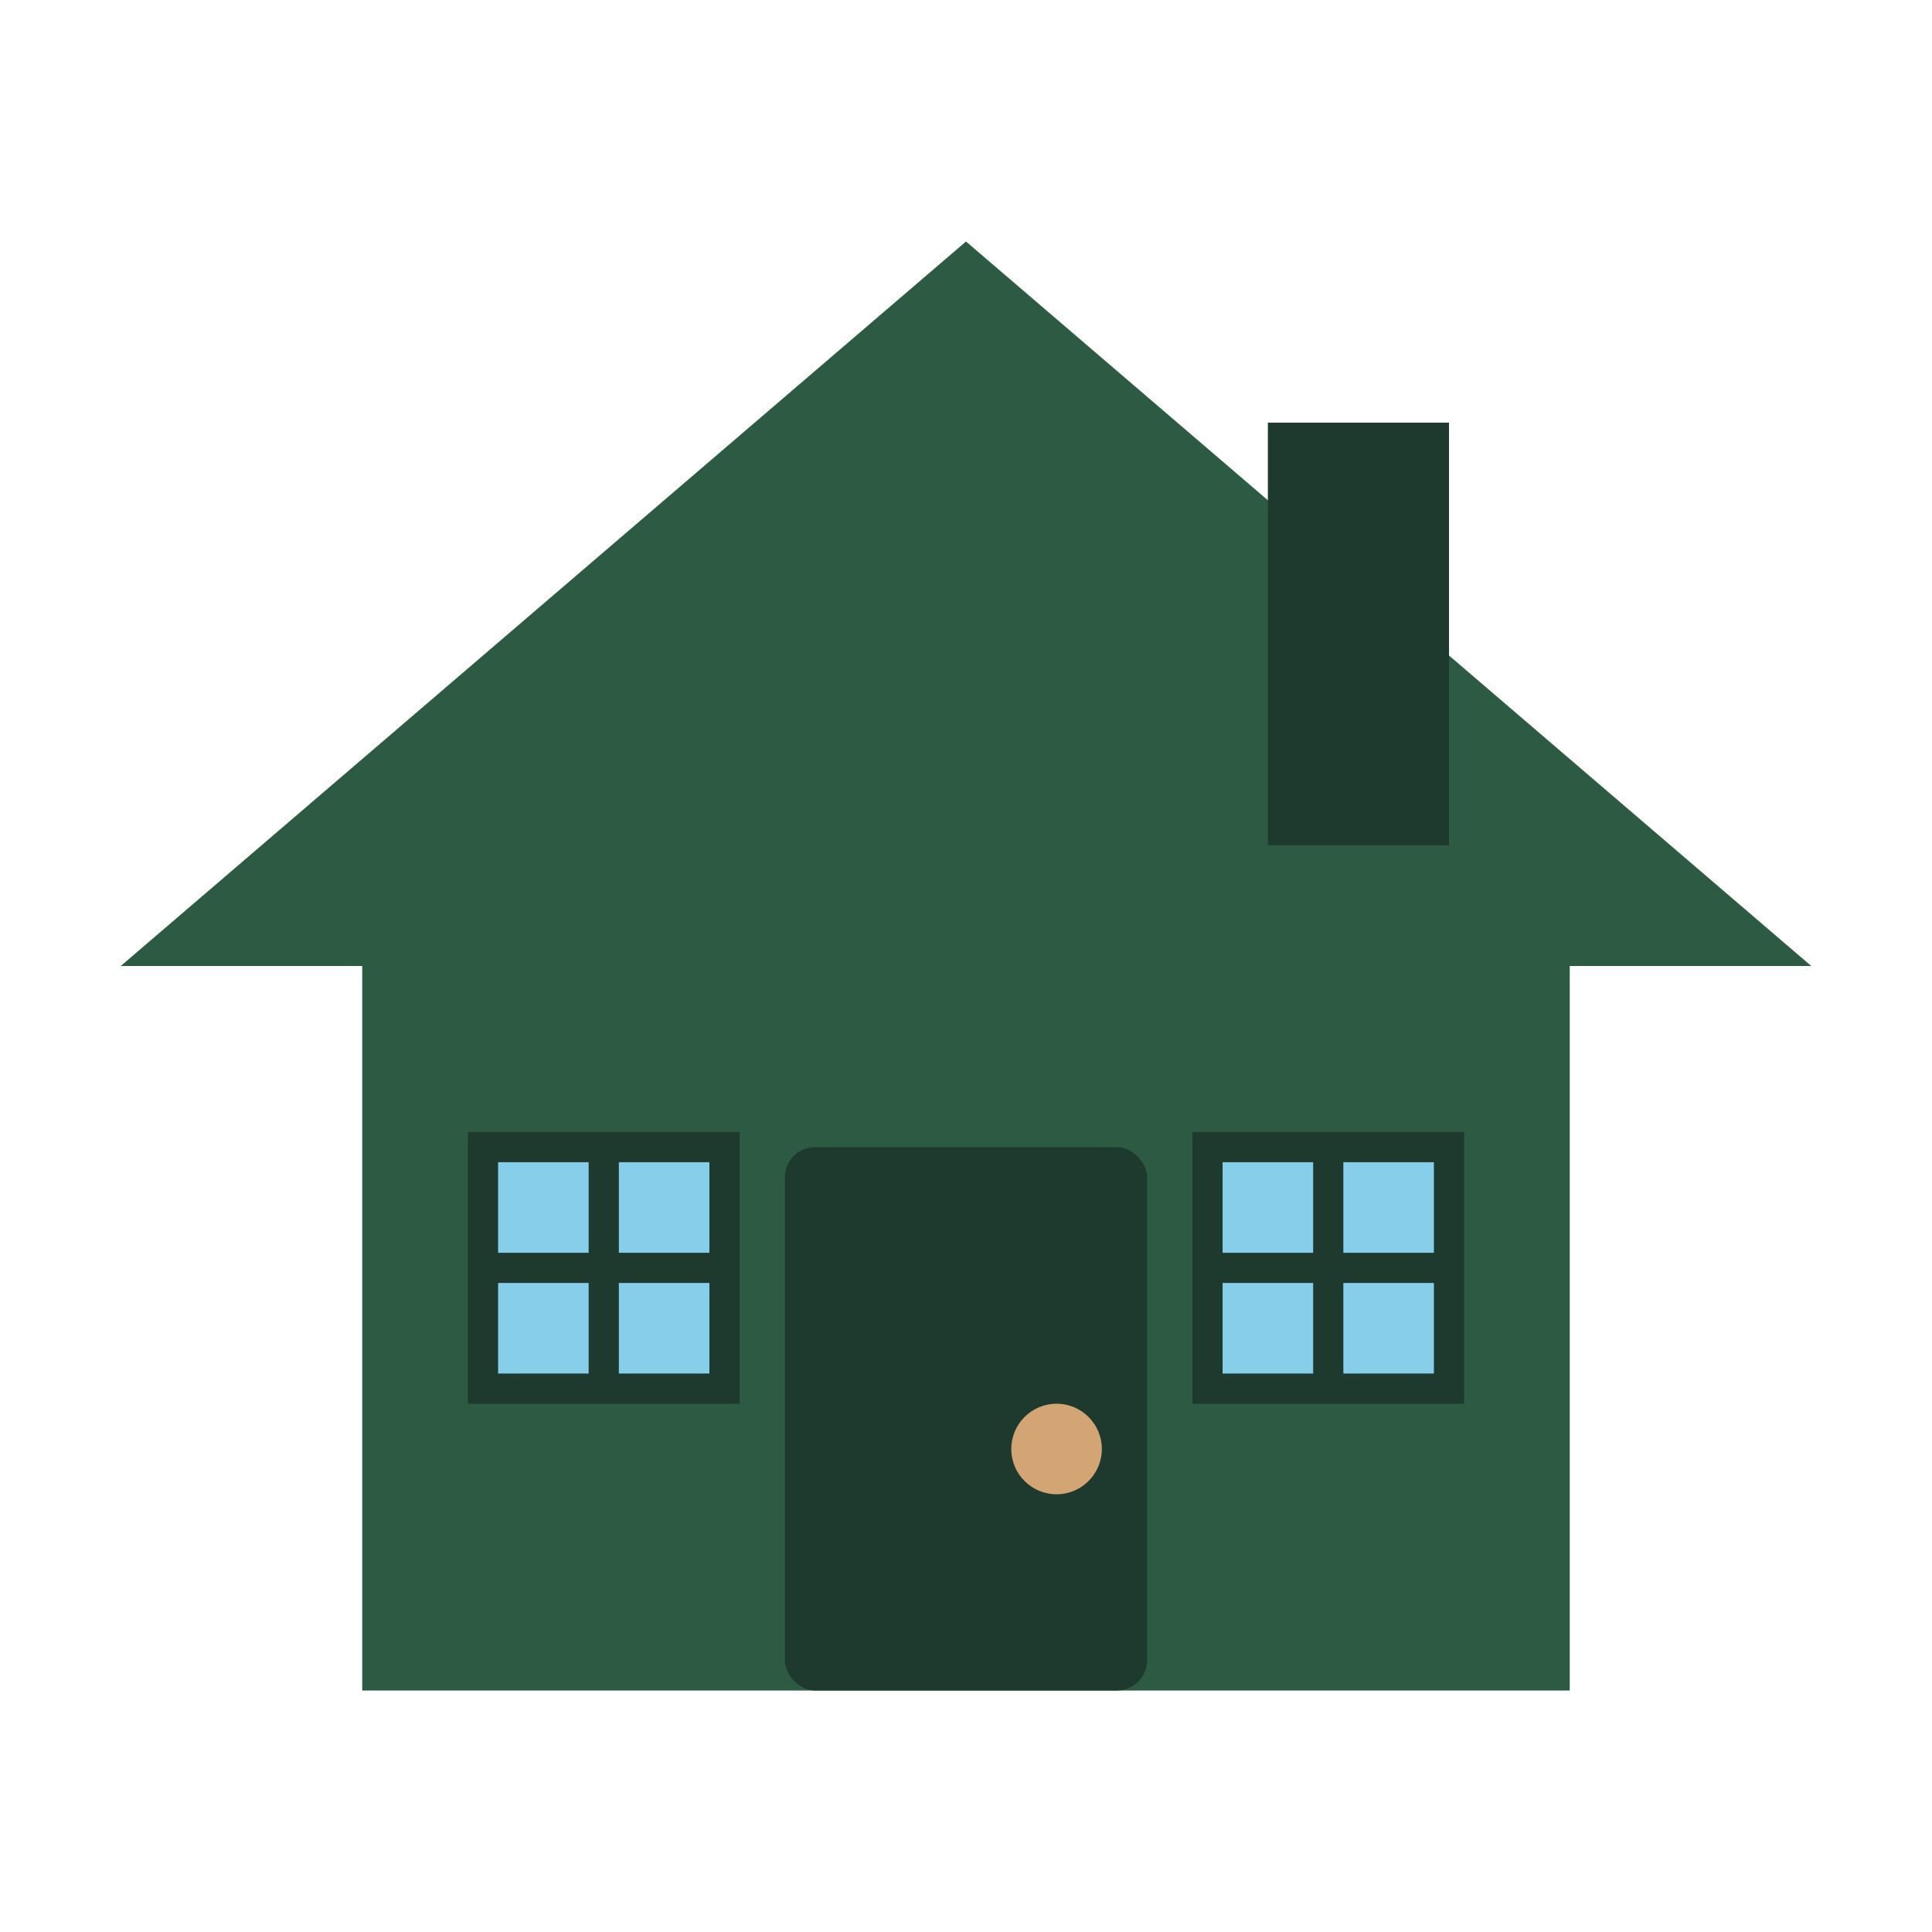
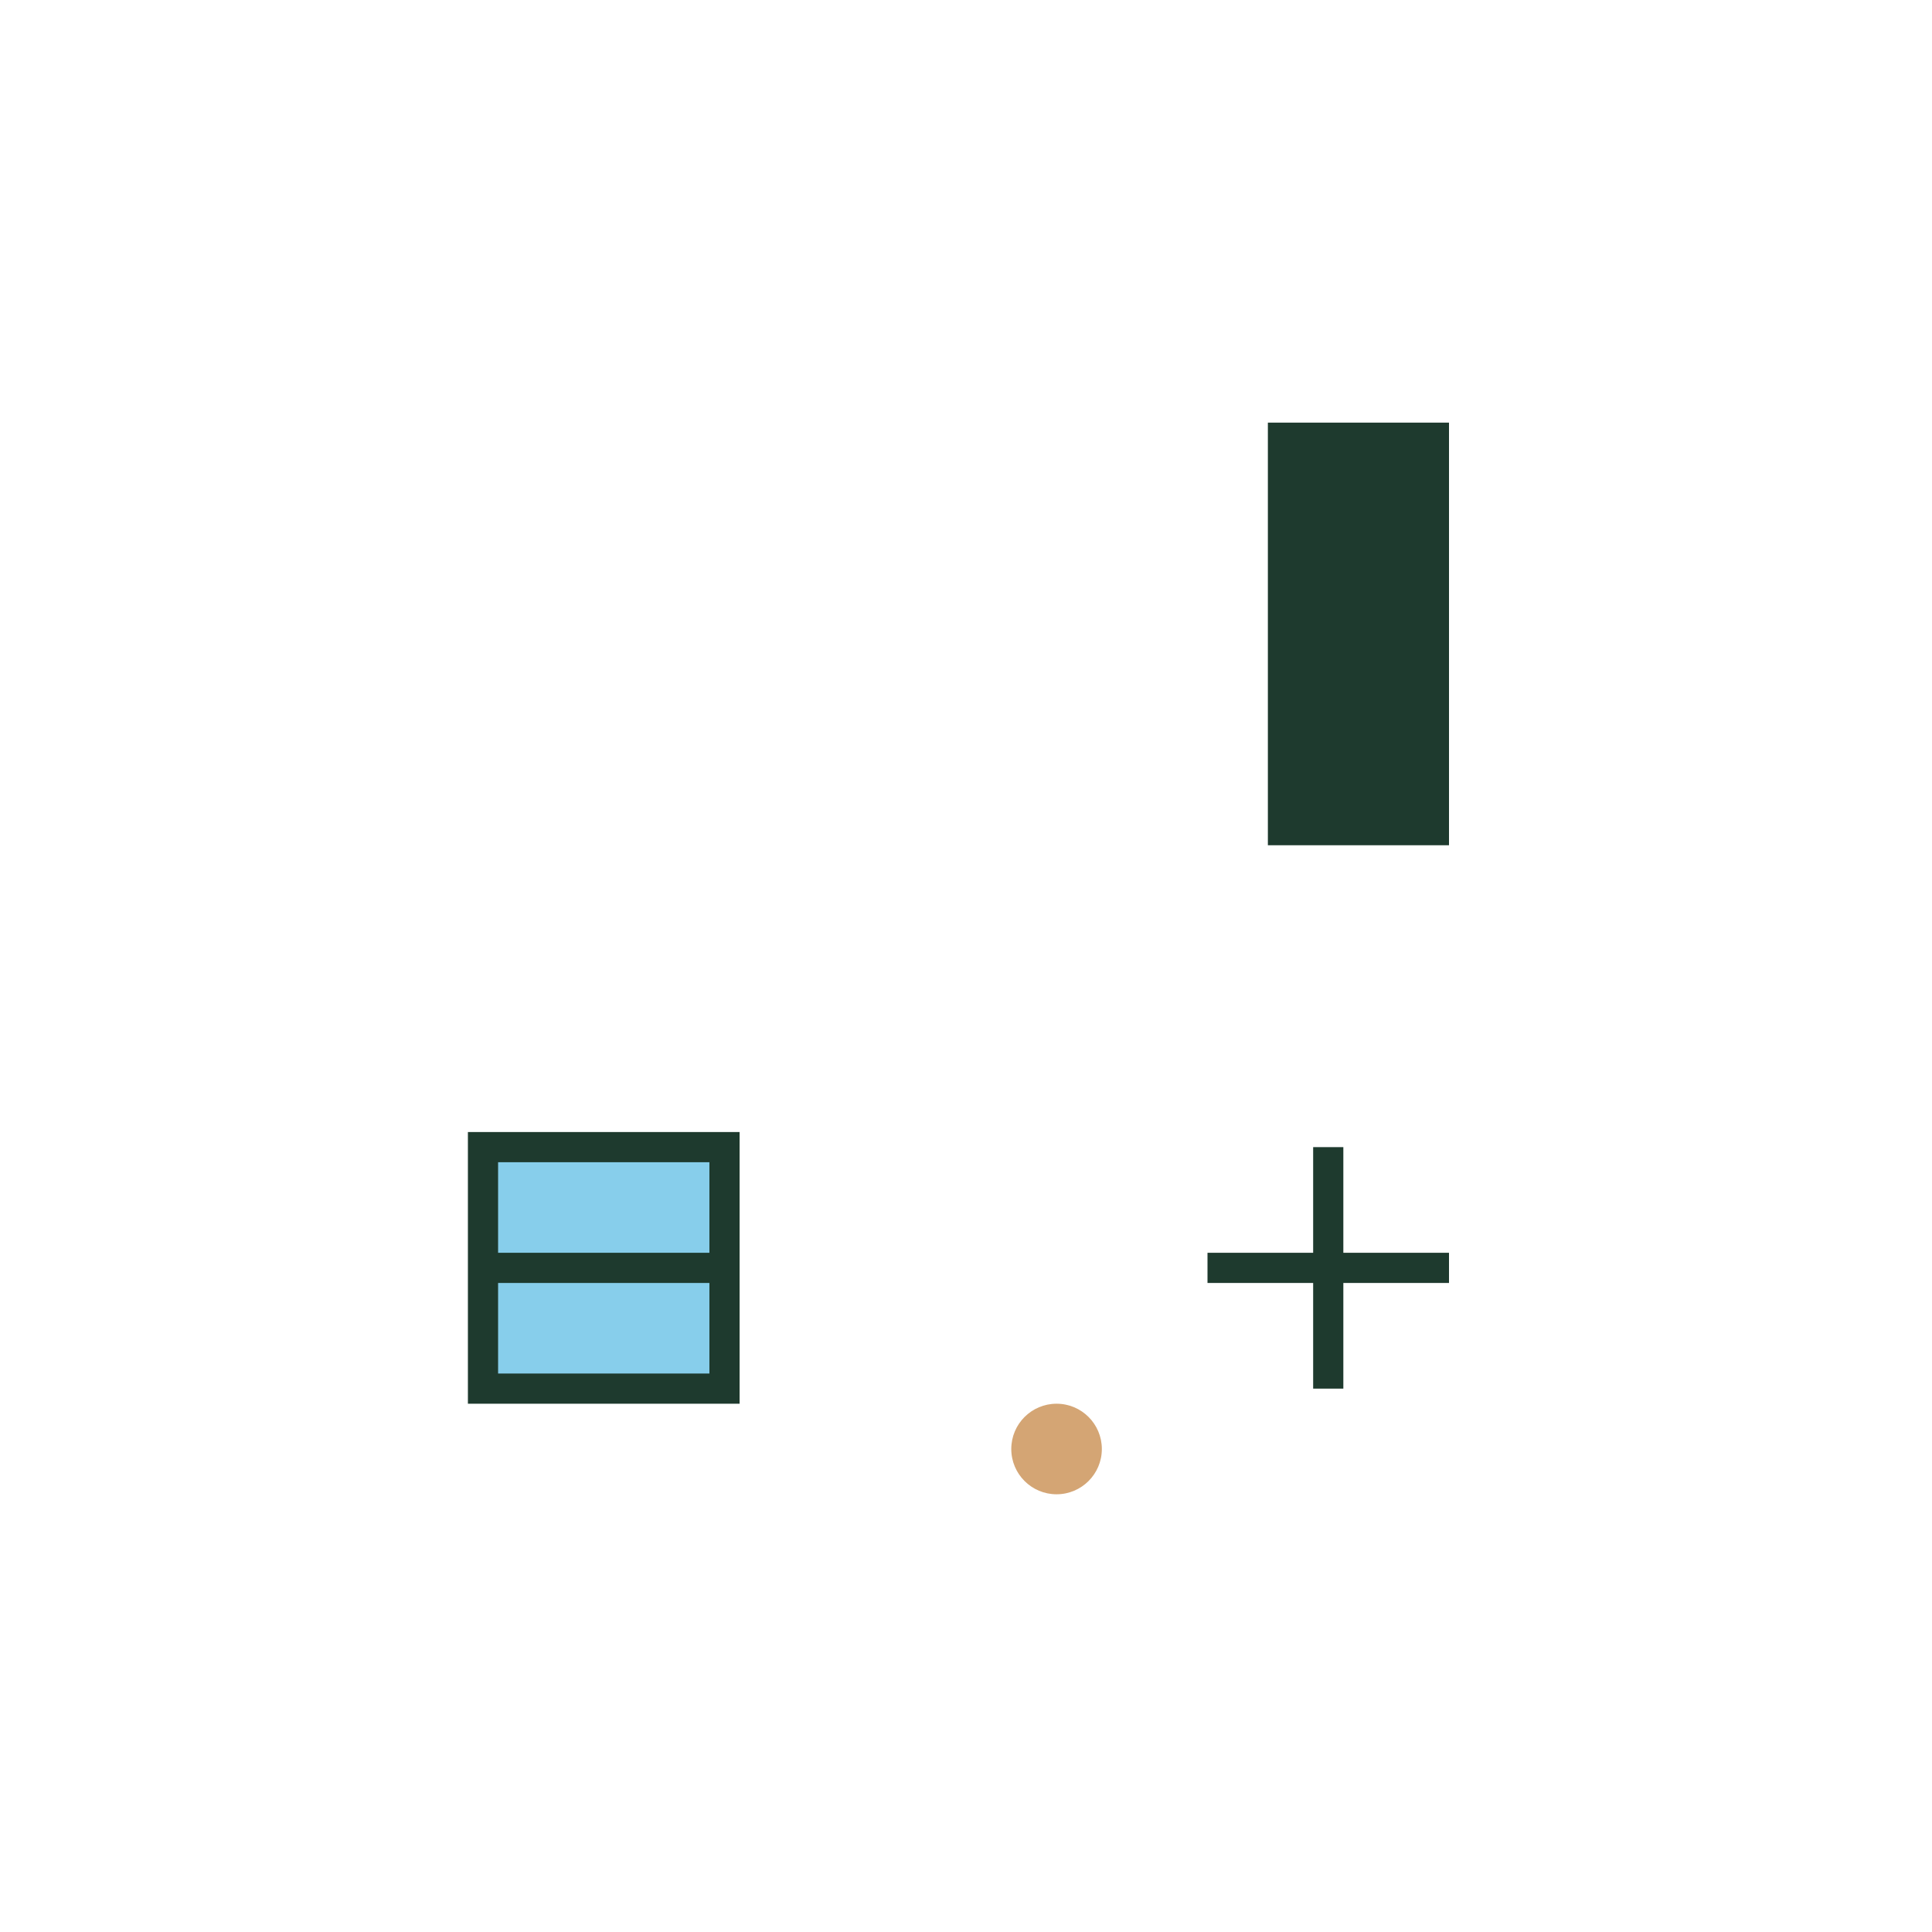
<svg xmlns="http://www.w3.org/2000/svg" viewBox="0 0 64 64">
-   <path d="M32 8 L4 32 L12 32 L12 56 L52 56 L52 32 L60 32 Z" fill="#2d5a42" />
  <rect x="42" y="14" width="6" height="14" fill="#1e3a2e" />
-   <rect x="26" y="38" width="12" height="18" fill="#1e3a2e" rx="1" />
  <circle cx="35" cy="48" r="1.5" fill="#d4a574" />
  <rect x="16" y="38" width="8" height="8" fill="#87ceeb" stroke="#1e3a2e" stroke-width="1" />
-   <line x1="20" y1="38" x2="20" y2="46" stroke="#1e3a2e" stroke-width="1" />
  <line x1="16" y1="42" x2="24" y2="42" stroke="#1e3a2e" stroke-width="1" />
-   <rect x="40" y="38" width="8" height="8" fill="#87ceeb" stroke="#1e3a2e" stroke-width="1" />
  <line x1="44" y1="38" x2="44" y2="46" stroke="#1e3a2e" stroke-width="1" />
  <line x1="40" y1="42" x2="48" y2="42" stroke="#1e3a2e" stroke-width="1" />
</svg>